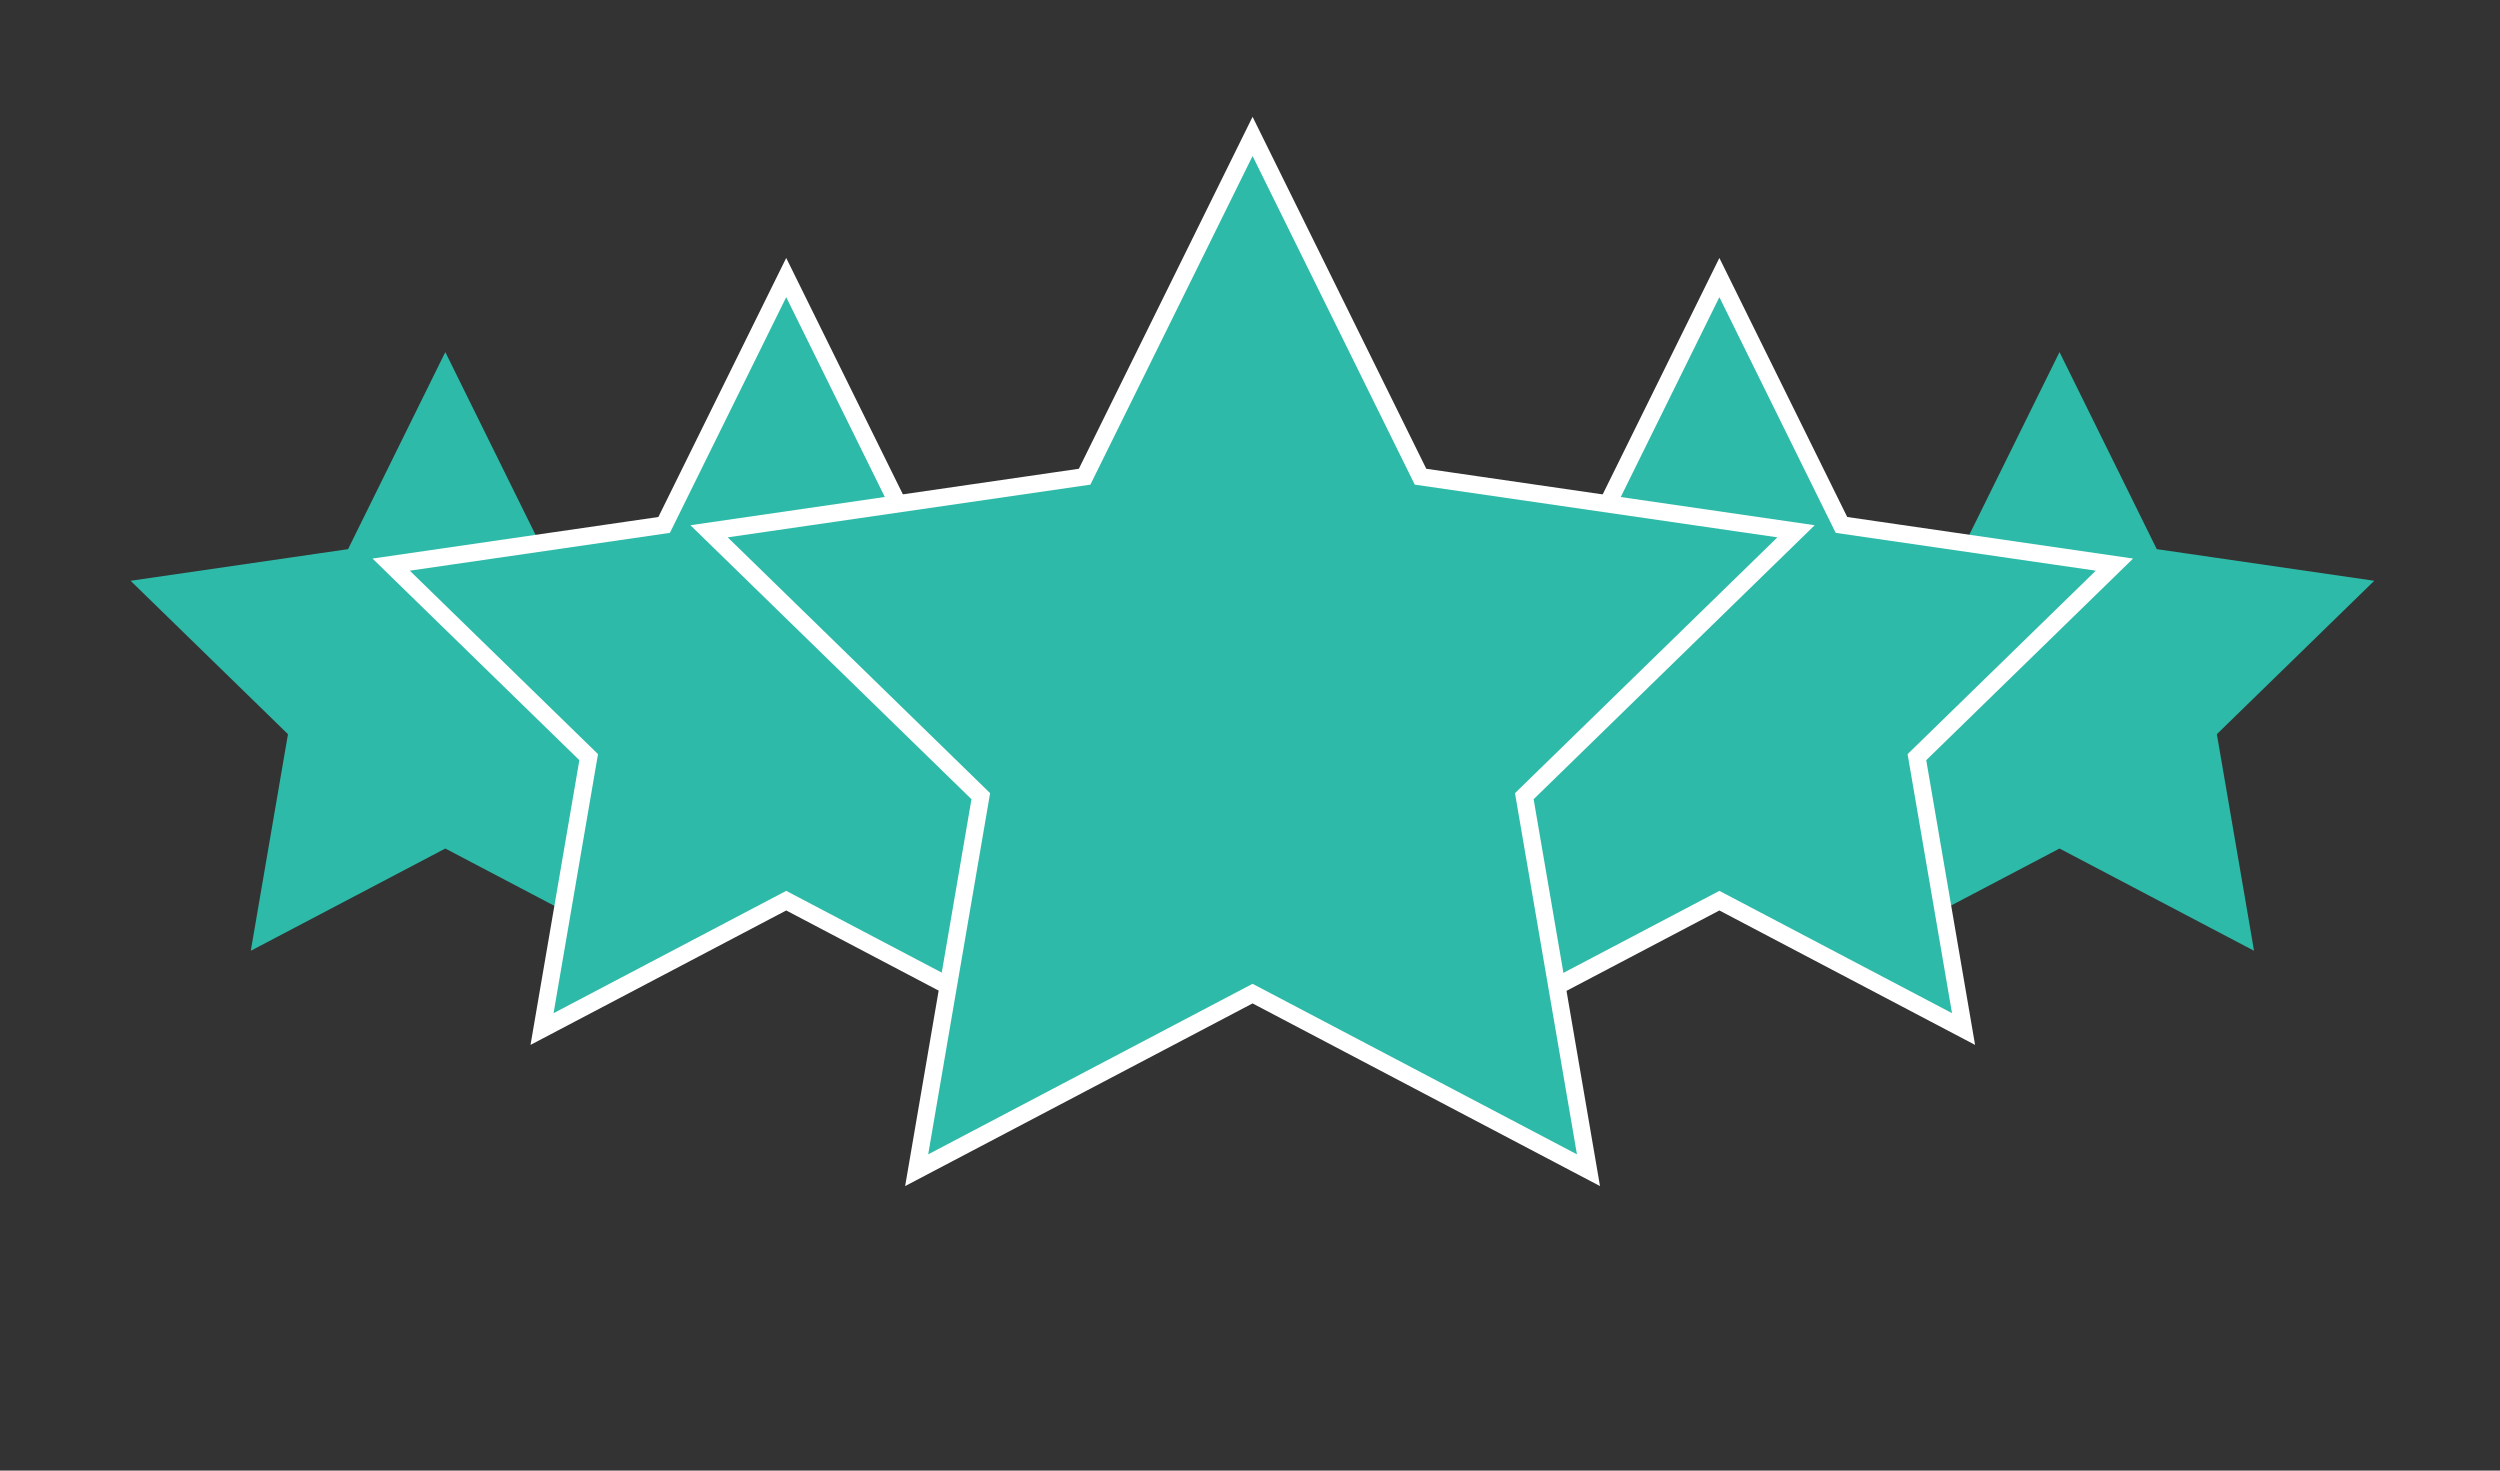
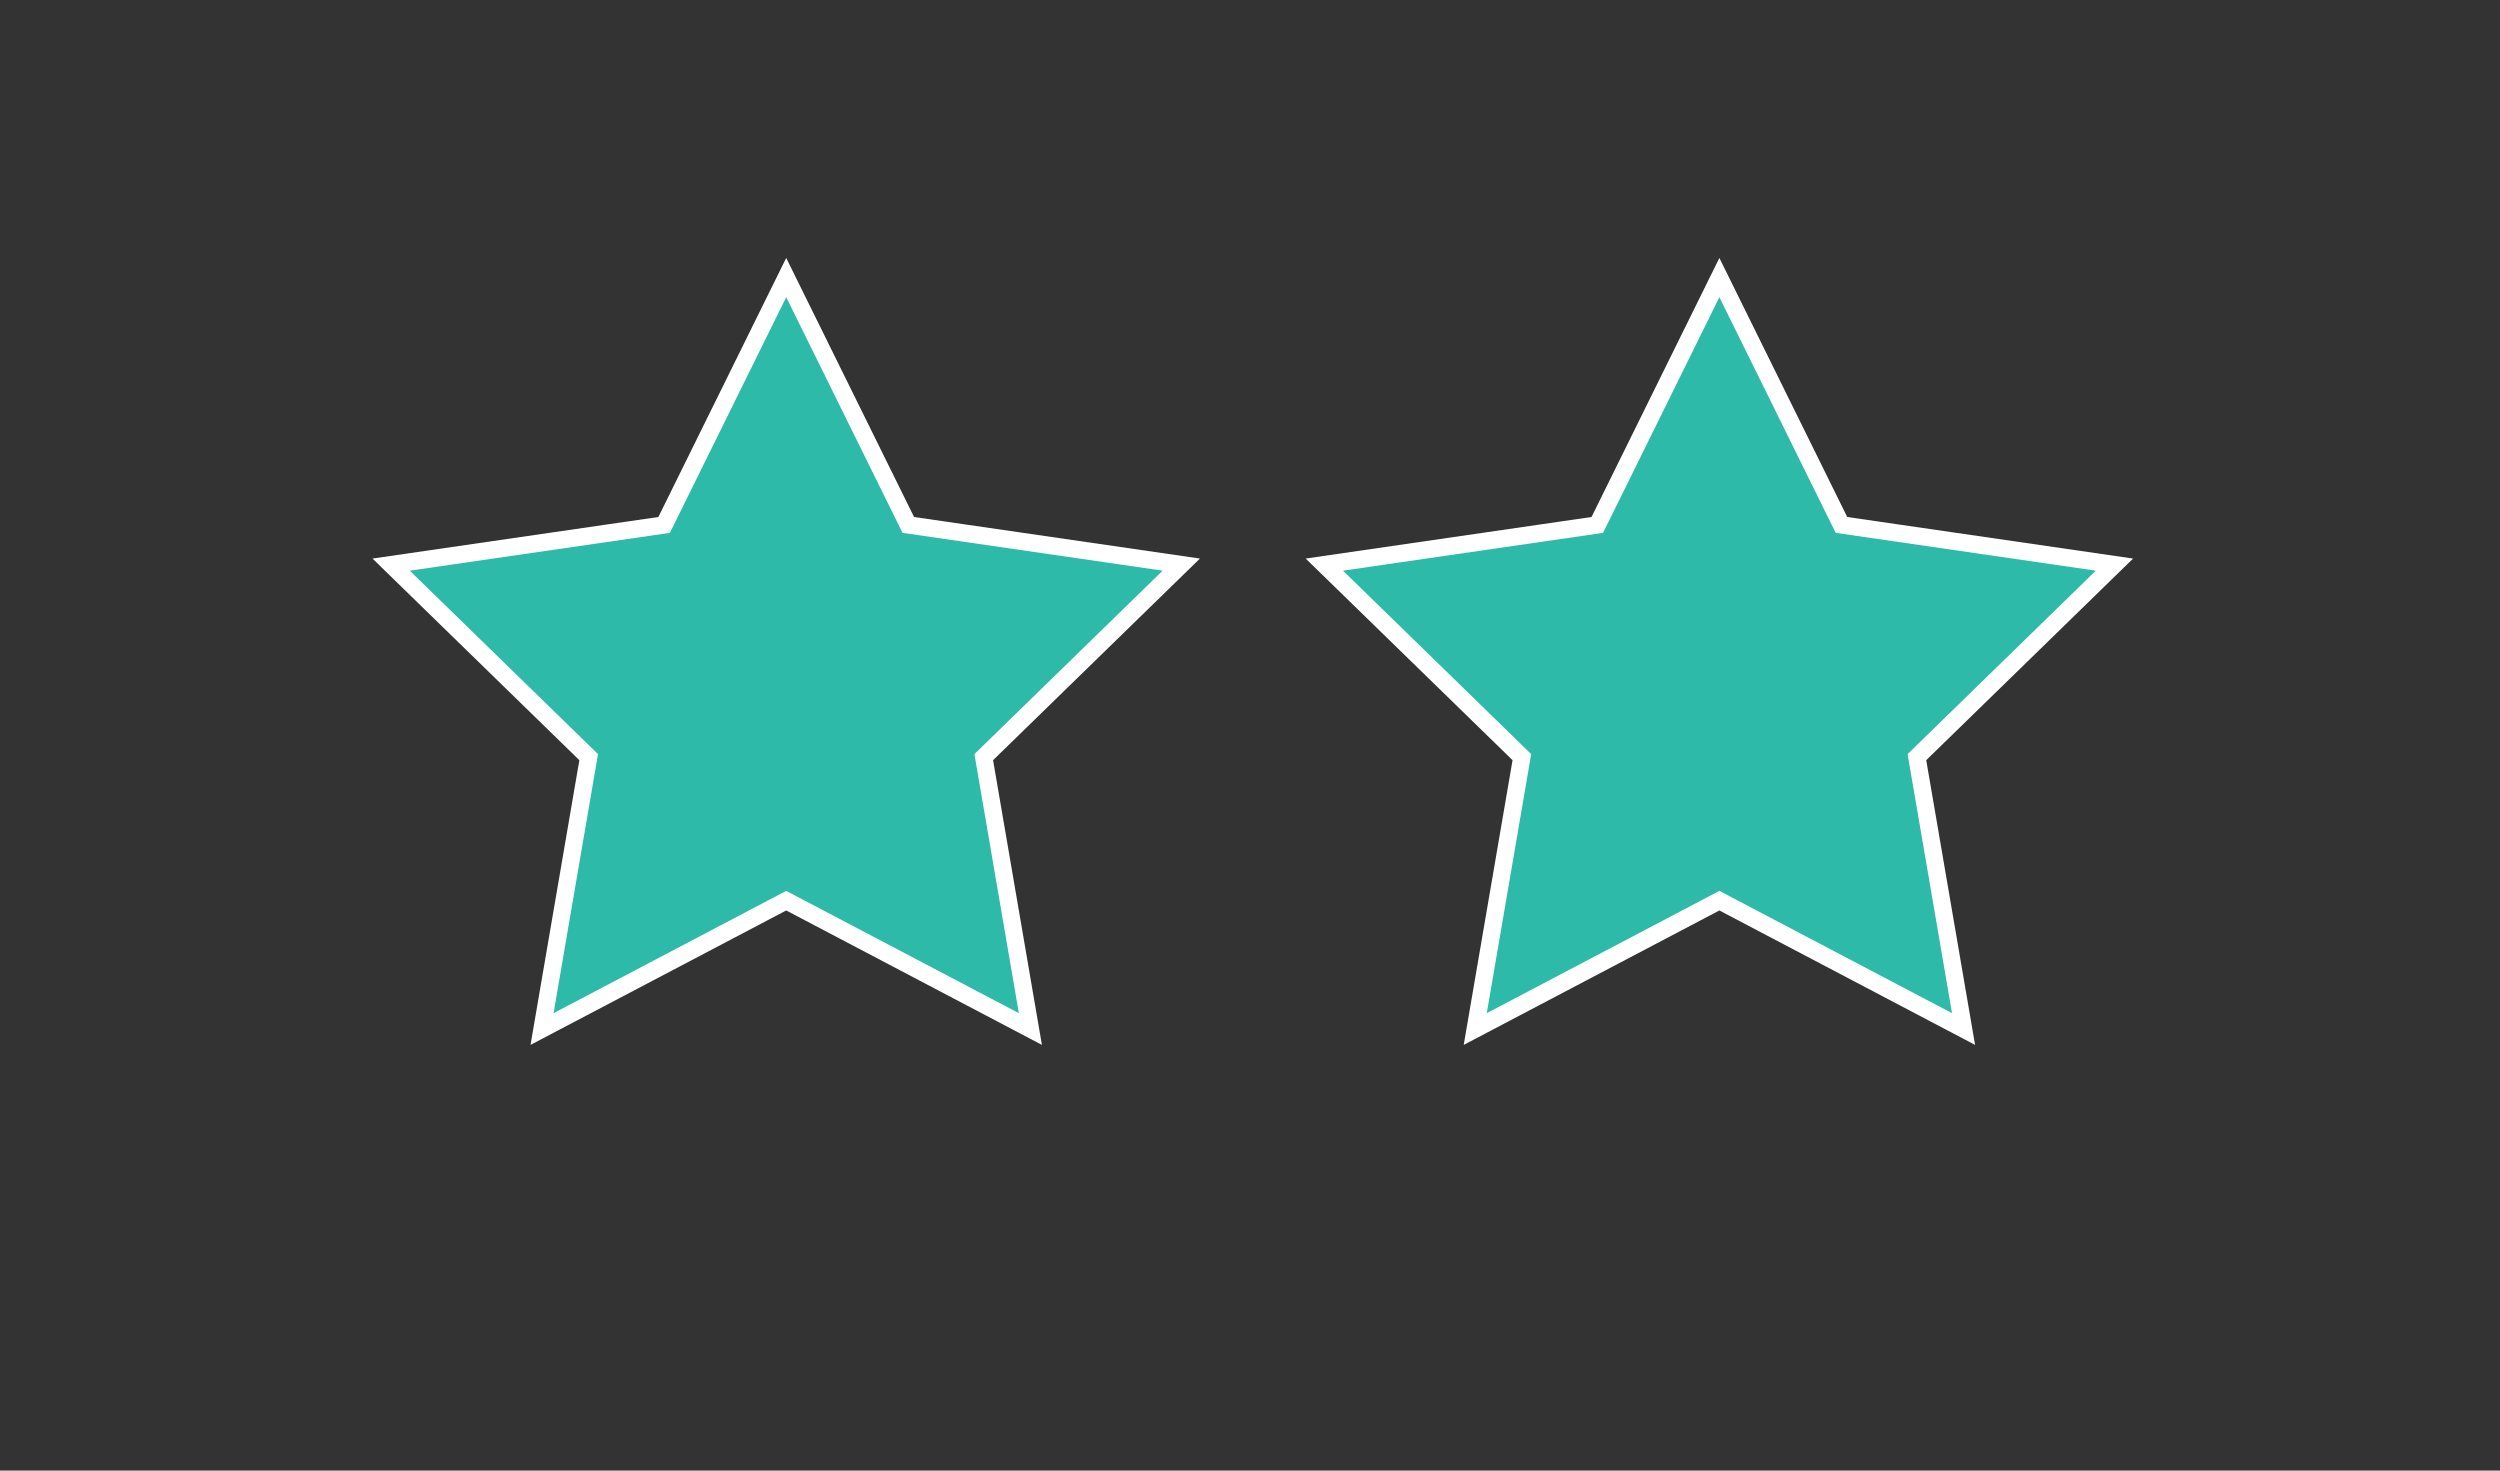
<svg xmlns="http://www.w3.org/2000/svg" id="Layer_1" data-name="Layer 1" viewBox="0 0 720 423.53">
  <rect x="0" y="0" width="720" height="423.53" fill="#333333" stroke="none" />
  <defs>
    <style>
      .cls-1 {
        stroke: #2dbaa8;
      }

      .cls-1, .cls-2 {
        fill: #2dbaa8;
        stroke-miterlimit: 10;
        stroke-width: 5px;
      }

      .cls-2 {
        stroke: #fff;
      }
    </style>
  </defs>
-   <polygon class="cls-1" points="593.14 107.05 619.49 160.44 678.41 169.01 635.77 210.57 645.84 269.25 593.14 241.55 540.43 269.25 550.5 210.57 507.86 169.01 566.78 160.44 593.14 107.05" />
-   <polygon class="cls-1" points="128.25 107.05 154.61 160.44 213.53 169.01 170.89 210.57 180.96 269.25 128.25 241.55 75.55 269.25 85.62 210.57 42.98 169.01 101.9 160.44 128.25 107.05" />
  <polygon class="cls-2" points="226.43 79.94 261.59 151.18 340.21 162.61 283.32 218.06 296.75 296.36 226.43 259.39 156.11 296.36 169.54 218.06 112.65 162.61 191.27 151.18 226.43 79.94" />
  <polygon class="cls-2" points="495.18 79.94 530.34 151.18 608.96 162.61 552.07 218.06 565.5 296.36 495.18 259.39 424.87 296.36 438.3 218.06 381.41 162.61 460.02 151.18 495.18 79.94" />
-   <polygon class="cls-2" points="360.74 39.29 409.11 137.29 517.26 153.01 439 229.3 457.48 337.02 360.74 286.16 264 337.02 282.47 229.3 204.21 153.01 312.37 137.29 360.74 39.29" />
</svg>